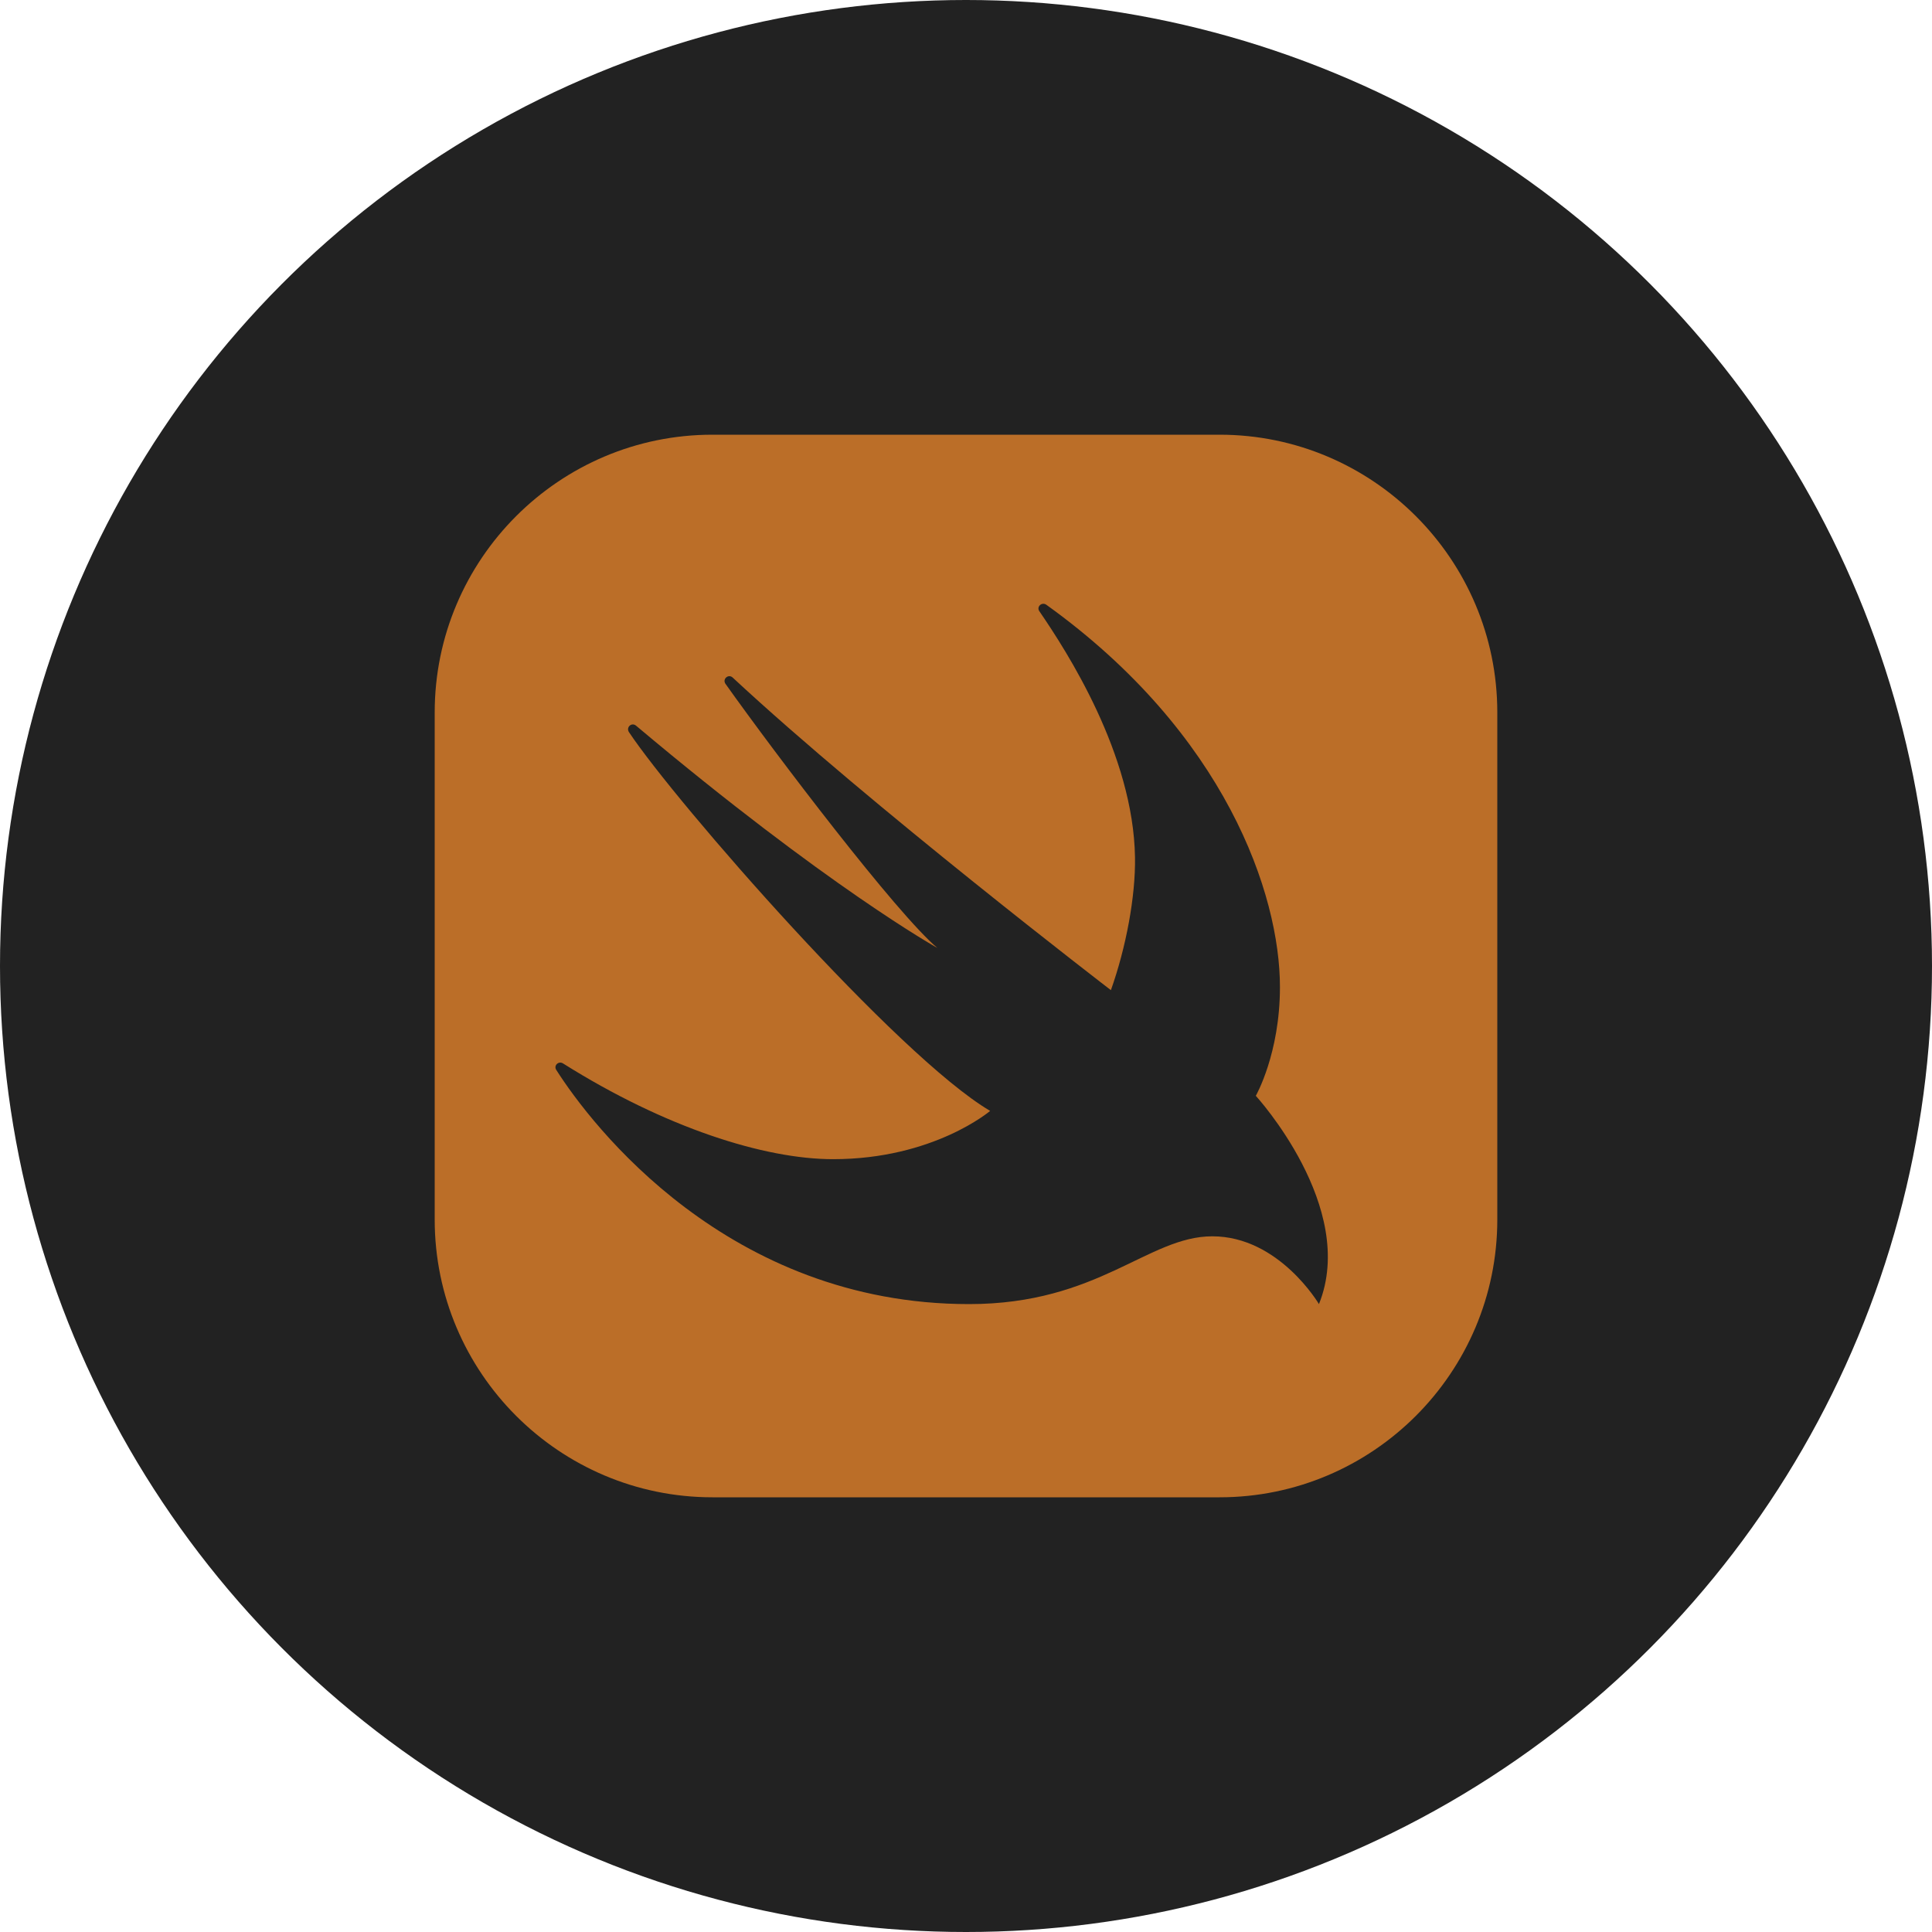
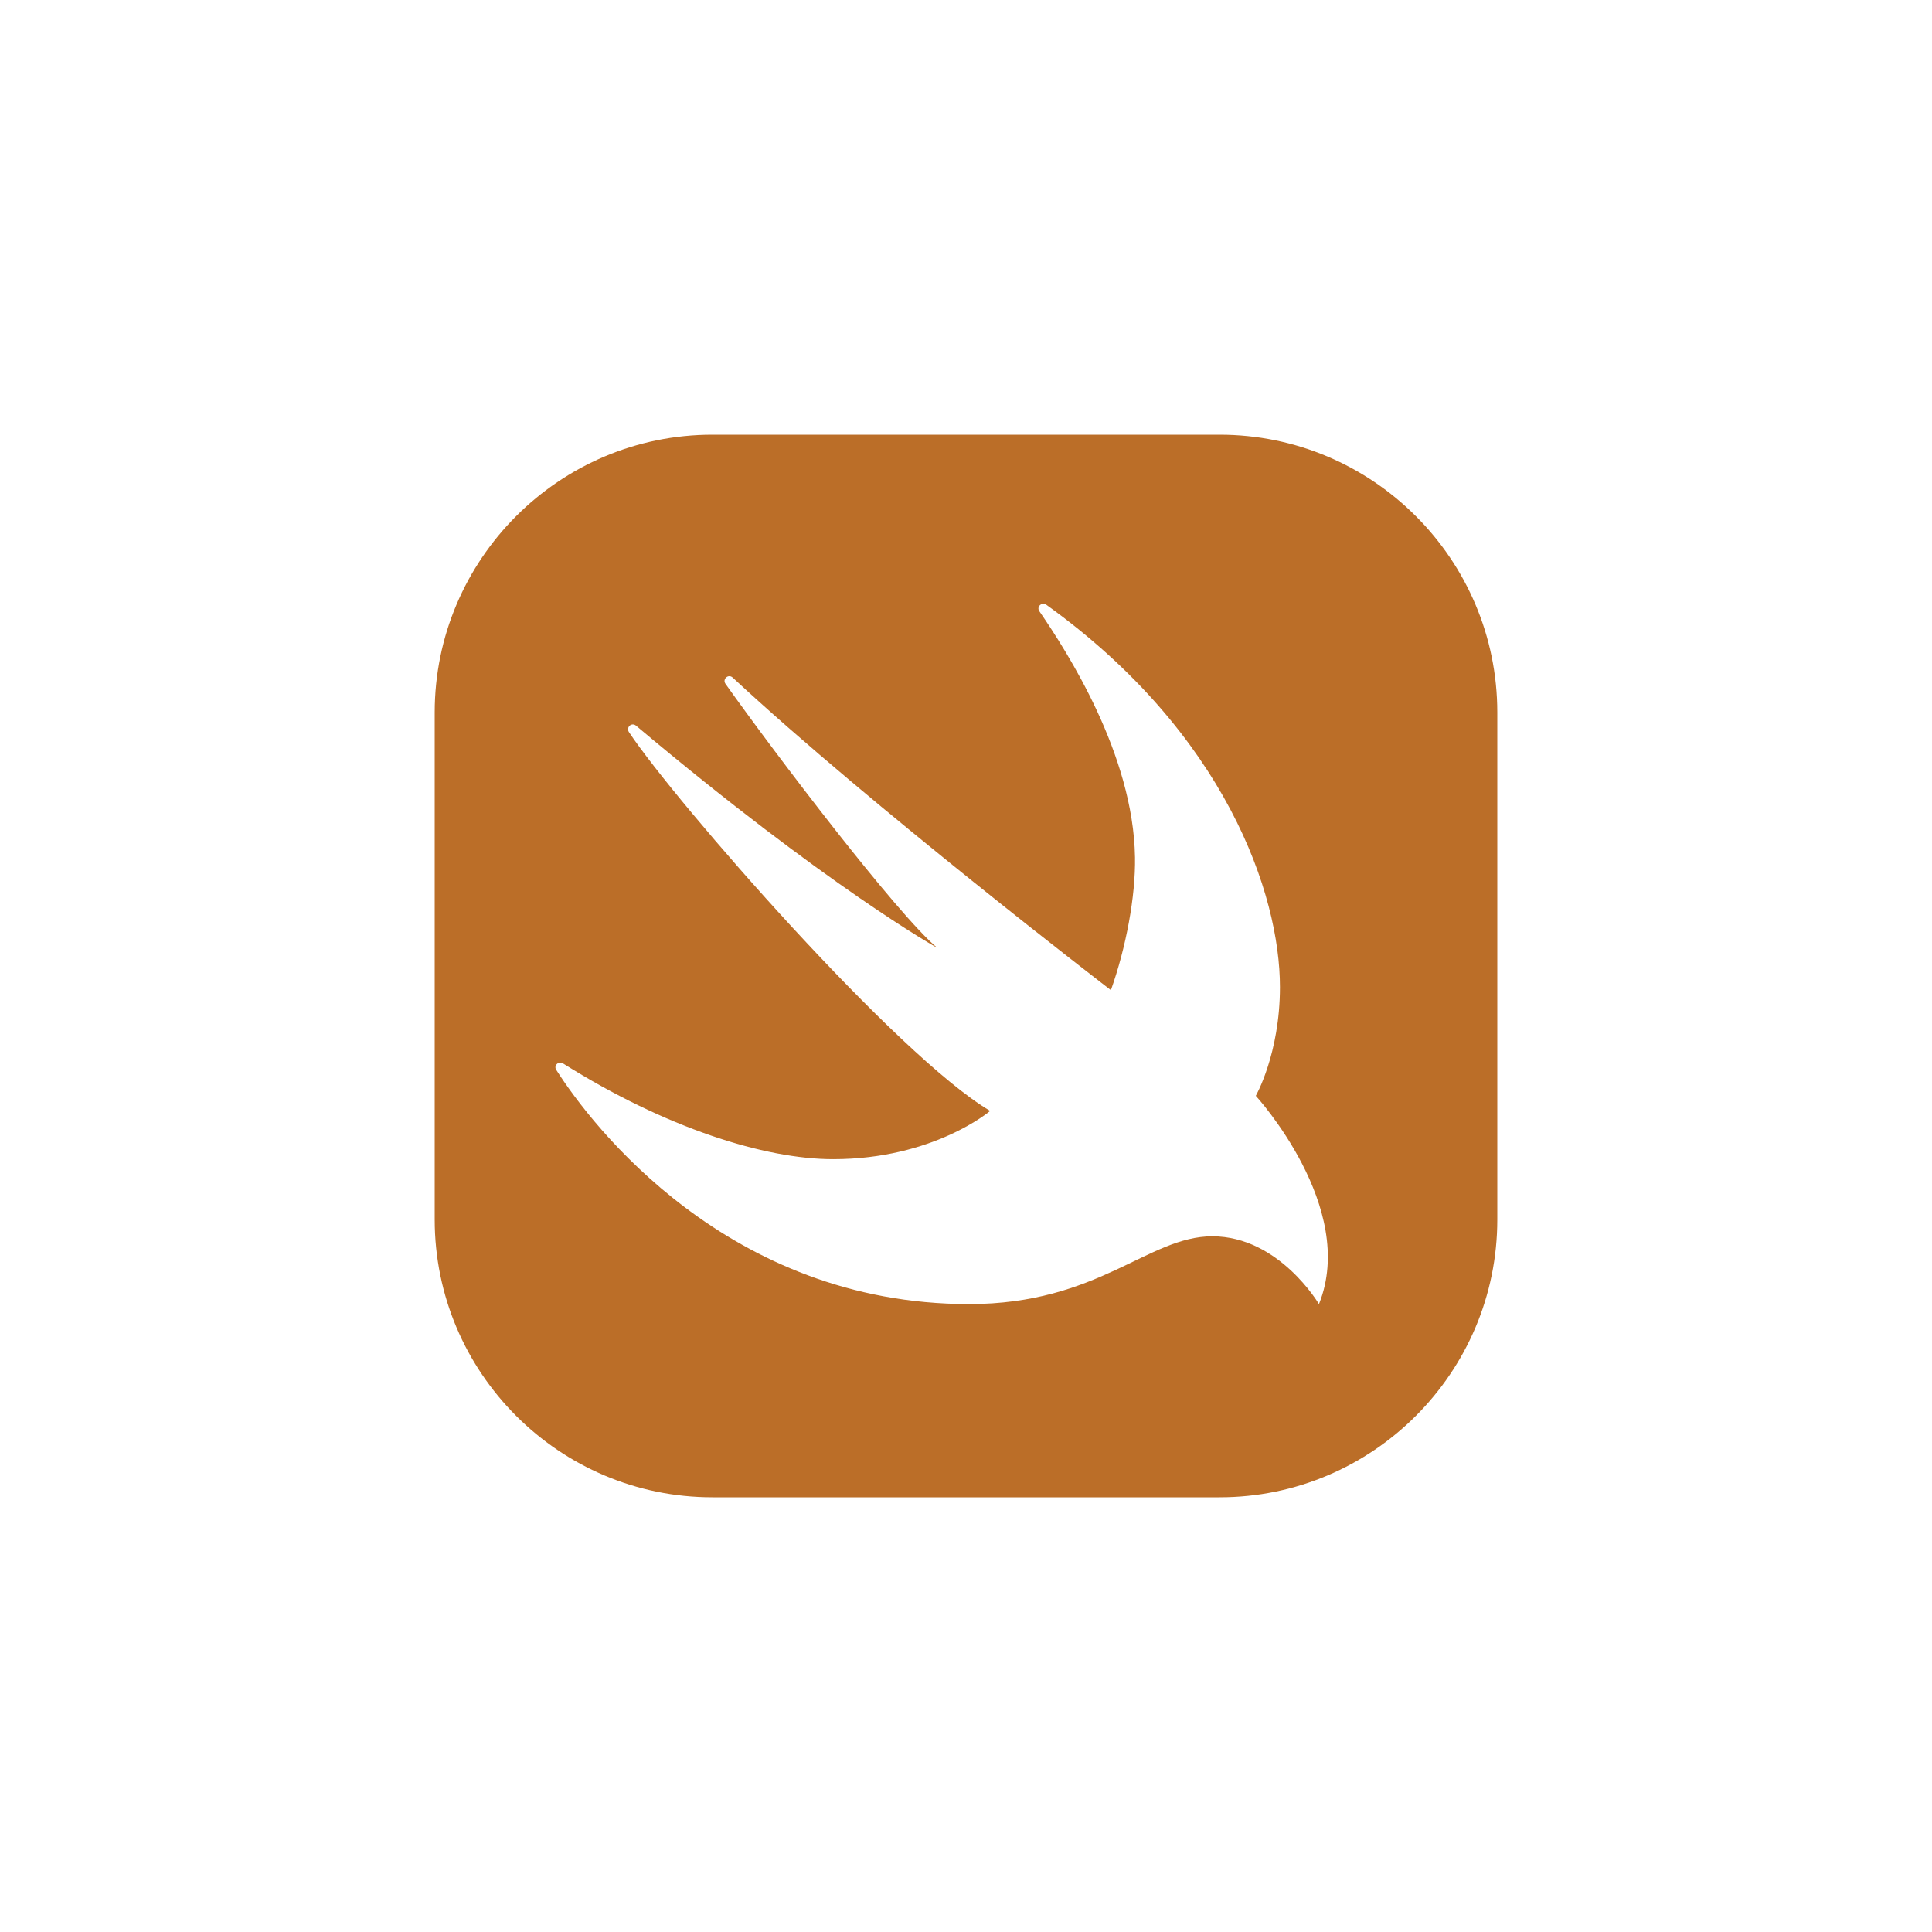
<svg xmlns="http://www.w3.org/2000/svg" width="80" height="80" viewBox="0 0 80 80" fill="none">
-   <circle cx="40" cy="40" r="40" fill="#222222" />
  <path d="M50.5 18H29.5C23.159 18 18 23.159 18 29.5V50.5C18 56.841 23.159 62 29.5 62H50.5C56.841 62 62 56.841 62 50.5V29.5C62 23.159 56.841 18 50.5 18ZM54.615 54C54.615 54 52.965 51.193 50.199 51.193C47.533 51.193 45.492 54 40.125 54C30.15 53.999 24.496 46.602 23.032 44.3C22.917 44.119 23.132 43.919 23.313 44.034C27.555 46.701 31.658 48 34.5 47.999C38.657 47.998 41 46 41 46C37.171 43.745 28 33.25 26.046 30.319C25.911 30.117 26.153 29.894 26.339 30.05C34.286 36.734 38.815 39.253 38.815 39.253C37.133 37.841 32.125 31.249 30.042 28.318C29.901 28.12 30.16 27.891 30.338 28.056C36.038 33.356 46 41 46 41C46.627 39.236 47.024 37.119 46.998 35.5C46.931 31.231 44.178 26.974 43.037 25.309C42.908 25.121 43.143 24.91 43.328 25.043C50.75 30.375 53.001 37.033 53 40.875C52.999 43.635 52 45.375 52 45.375C52 45.375 56.232 49.992 54.615 54Z" fill="#BB6E28" />
</svg>